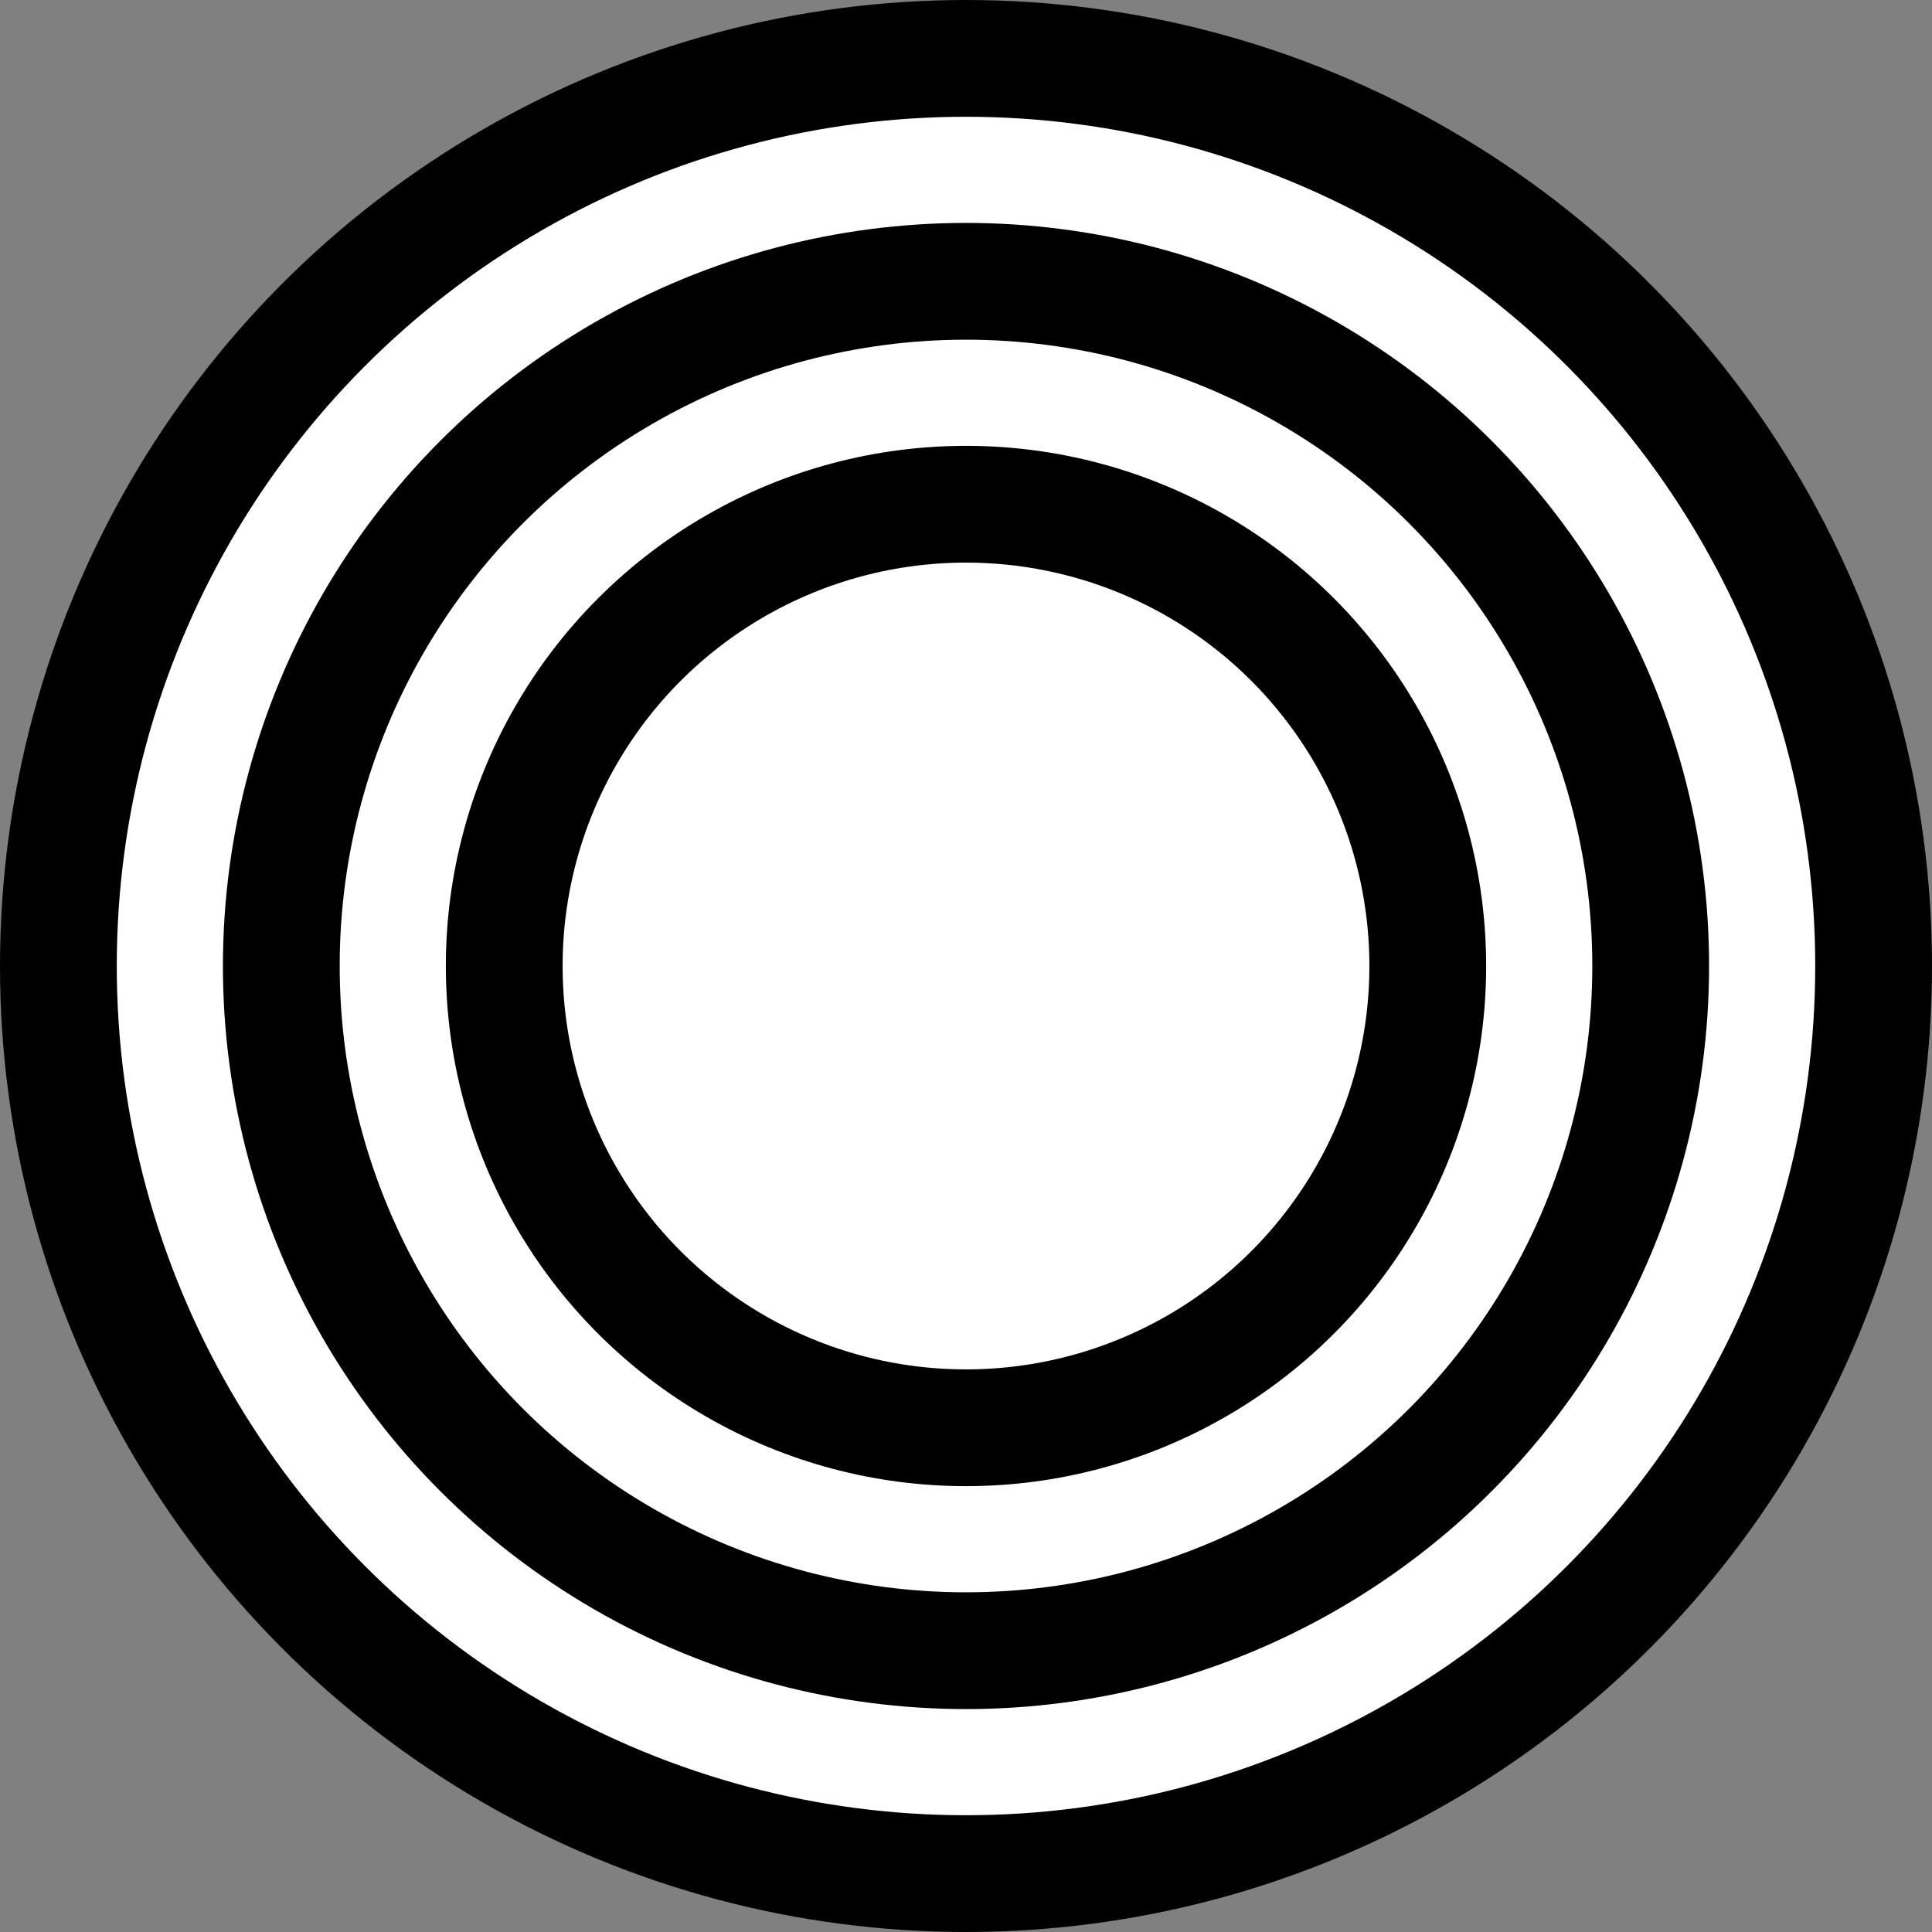
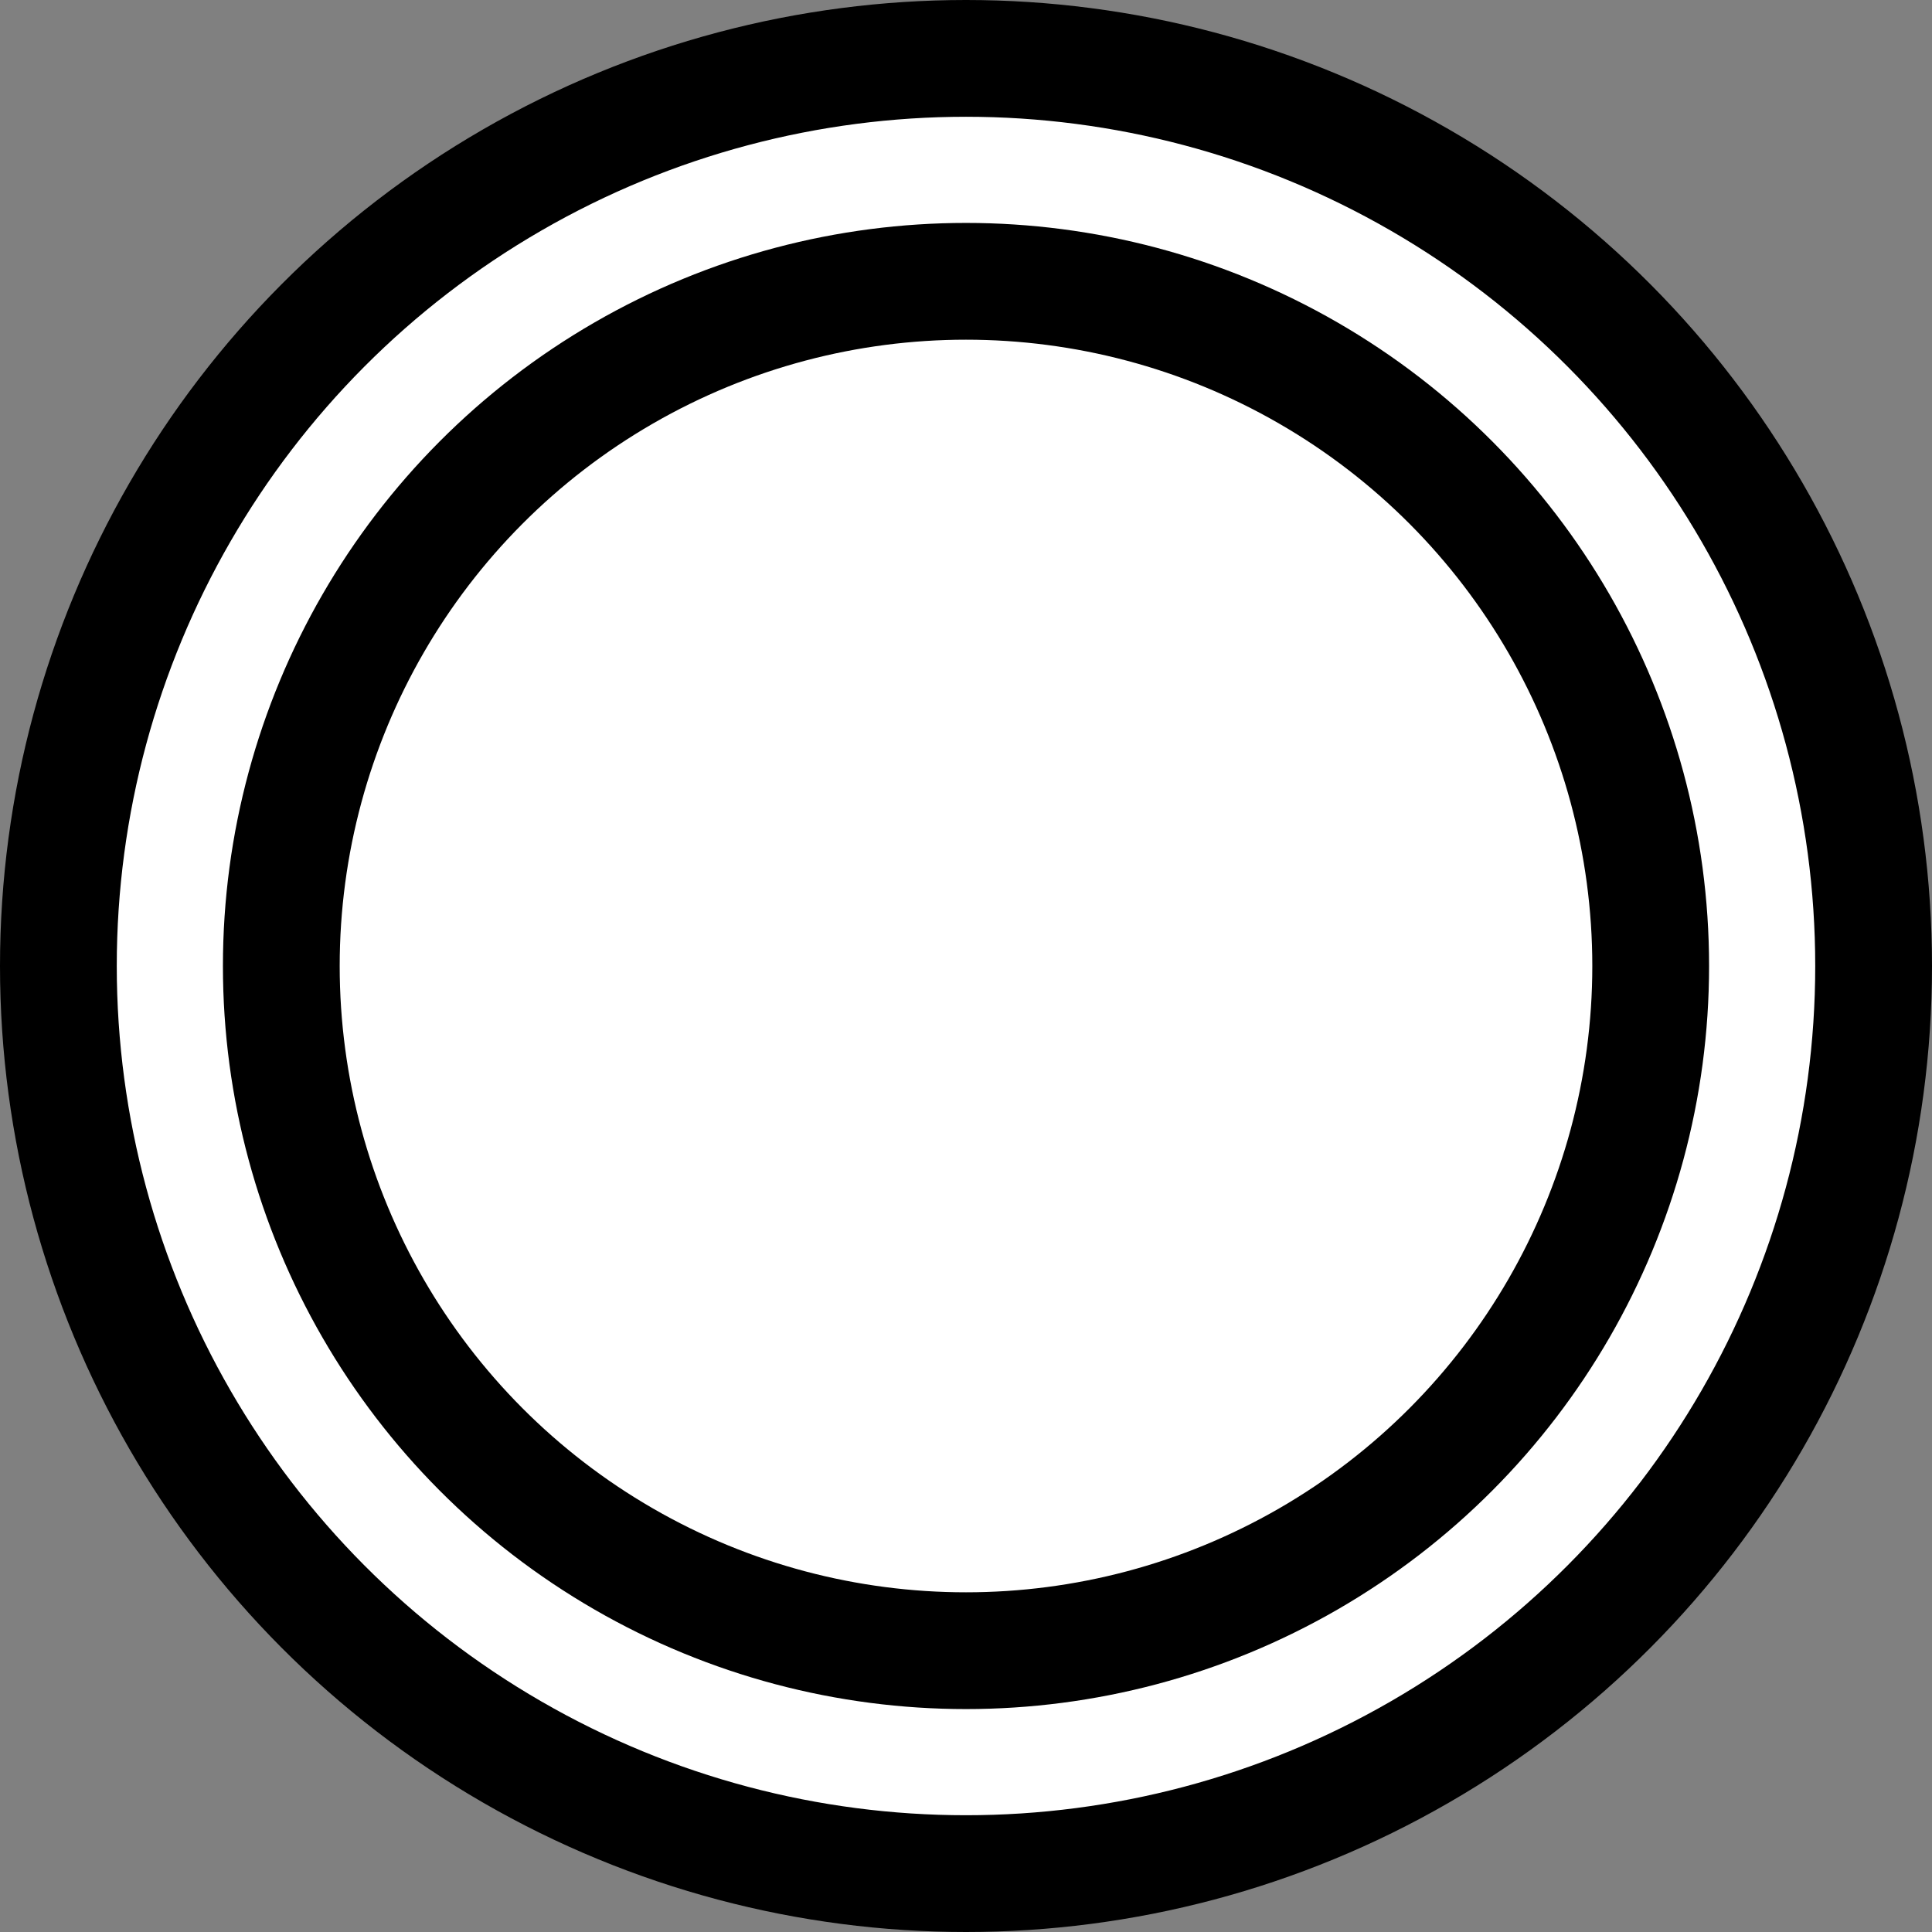
<svg xmlns="http://www.w3.org/2000/svg" viewBox="0 0 182 182">
  <rect x="0" y="0" width="182" height="182" fill="#808080" stroke="none" />
  <defs>
    <style>.cls-1{fill:#fff;stroke:#000;stroke-miterlimit:10;stroke-width:11px;}</style>
  </defs>
  <title>BT iconsAsset 1</title>
  <g id="Layer_2" data-name="Layer 2">
    <g id="Layer_1-2" data-name="Layer 1">
      <circle class="cls-1" cx="91" cy="91" r="85.5" />
      <circle class="cls-1" cx="91" cy="91" r="64.5" />
-       <circle class="cls-1" cx="91" cy="91" r="43.5" />
    </g>
  </g>
</svg>